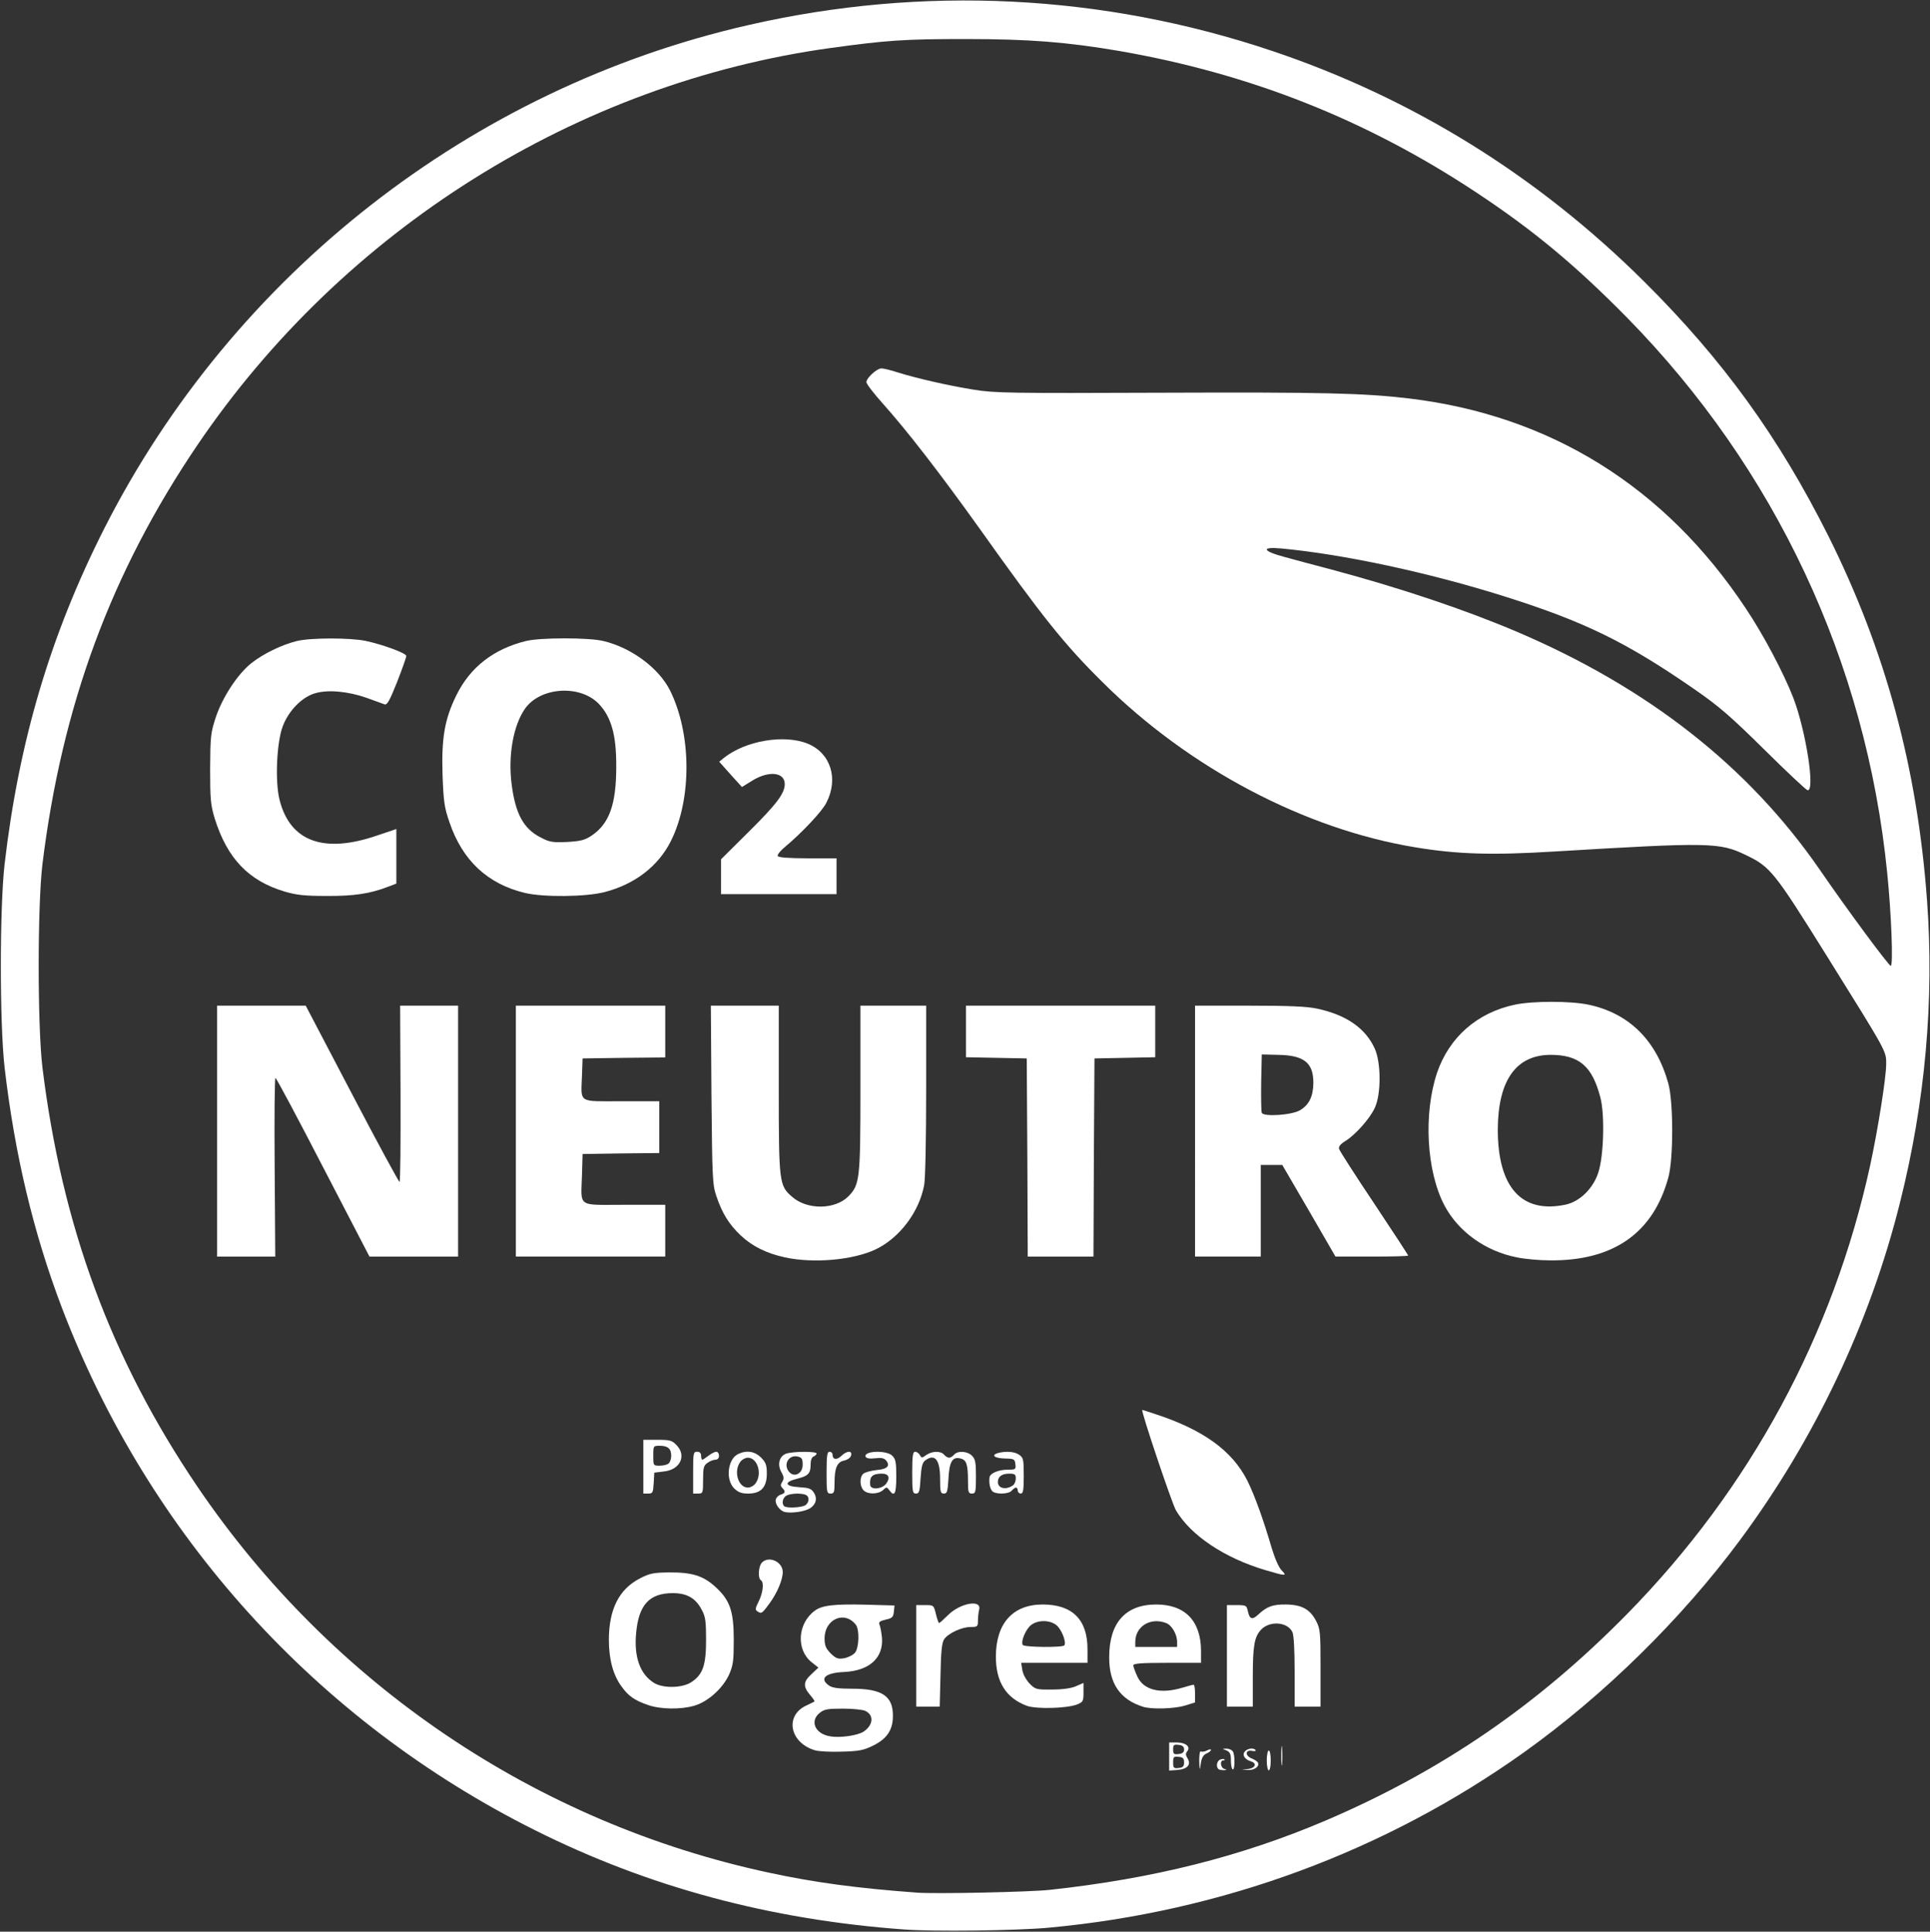
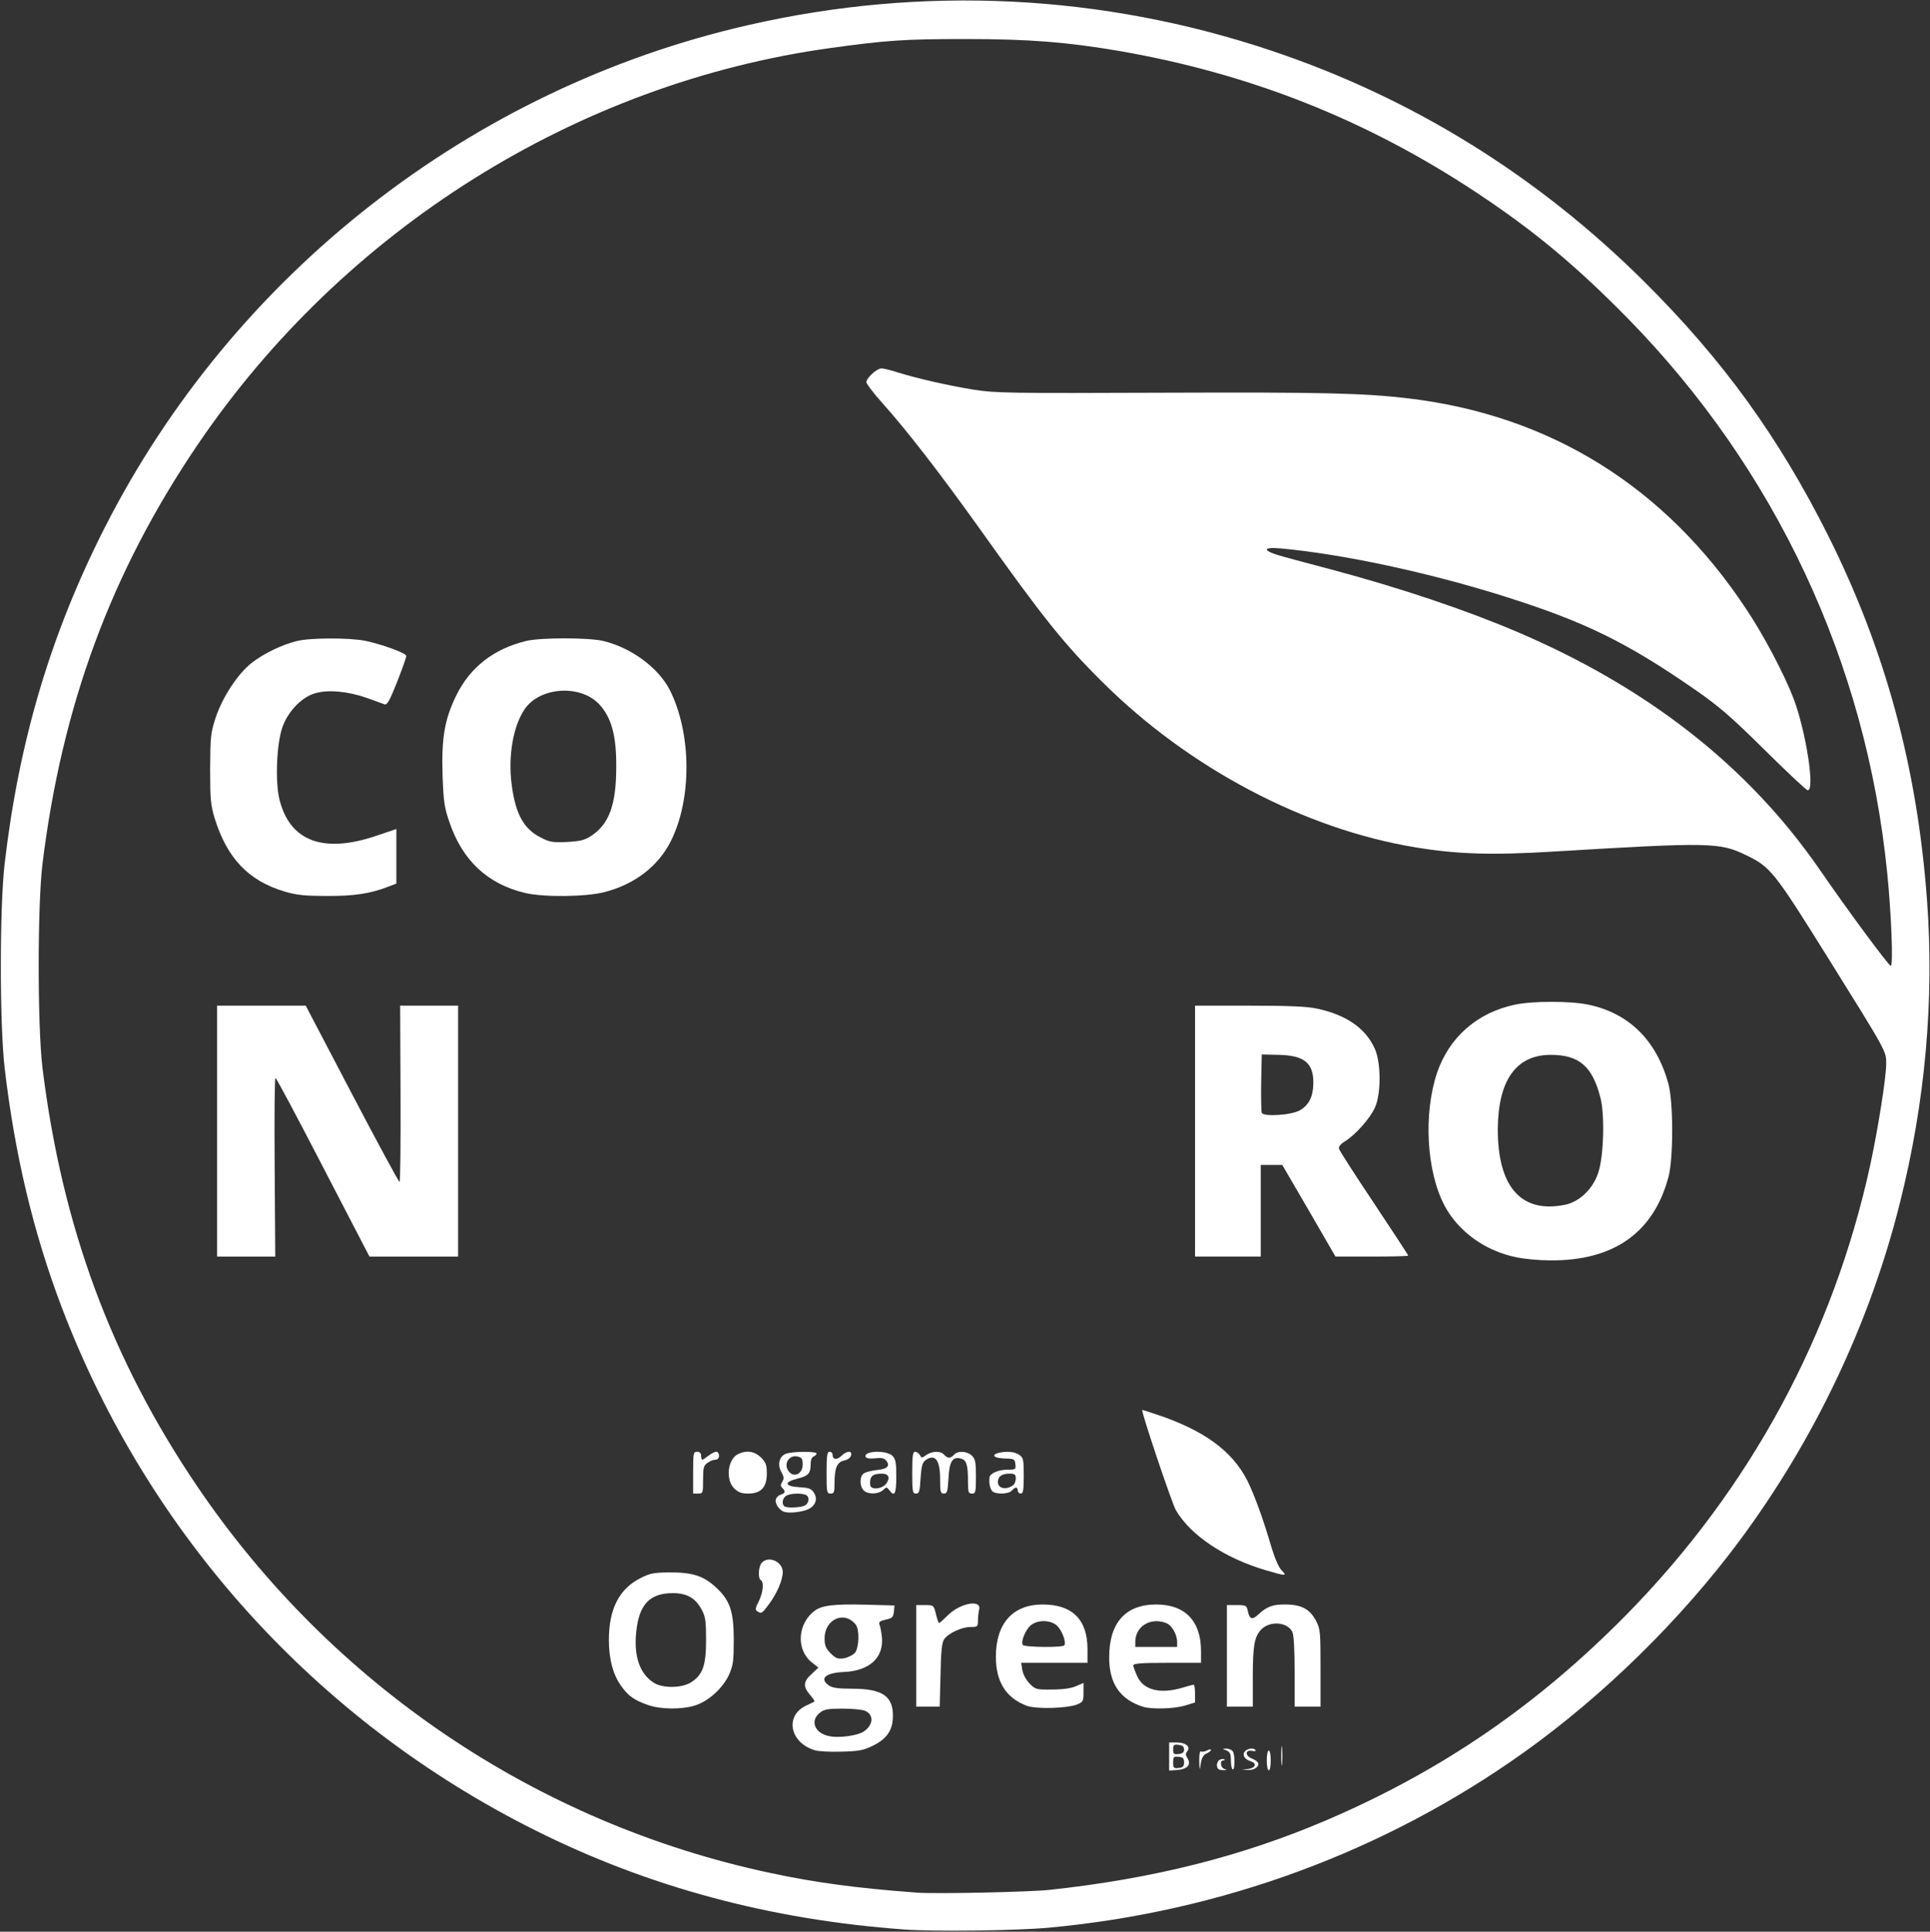
<svg xmlns="http://www.w3.org/2000/svg" version="1.2" viewBox="0 0 969 970" width="969" height="970">
  <rect x="0" y="0" width="969" height="970" fill="#333333" stroke="none" />
  <style>.a{fill:#fff}</style>
  <path class="a" d="m454 968.9c-67.5-4.9-128.6-21.4-185.5-49.9-109.7-54.9-194-148.2-237.5-262.5-14.3-37.7-23.6-76.8-28.7-120.5-2.5-22.1-2.5-79.9 0-102 7.2-61.9 23.1-115.4 50.1-168.7 64.7-127.5 184.2-221 323.3-252.7 87.6-20.1 177.9-15.6 262.8 12.9 70.6 23.7 133.5 62.7 187.1 116 39.5 39.3 67.4 77.9 92.3 127.5 28.7 57.4 44.7 116.4 49.6 183 3.7 50.2-0.9 101.5-13.6 152-15.1 60.5-42.8 118.8-80.4 169.5-29.2 39.4-68.1 77.7-108.3 106.4-69.8 49.8-151.9 80.1-238.7 88.1-15.9 1.5-57.9 2-72.5 0.9zm73-19.9c52-5.6 96.4-16.8 138.8-34.9 58.1-24.9 106.2-57.9 151.2-103.7 61.7-62.9 103.4-140 122-225.4 3.9-18.1 8-43.9 8-50.7 0-6.6 0.7-5.3-29.7-54.1-26.7-42.8-28.4-44.9-40.9-50.9-13.1-6.3-18-6.4-96.2-1.7-31 1.9-48.4 1.4-69.5-2.1-55.6-9.1-113.8-39.8-157.2-83-19.1-18.9-30-32.5-61.7-77.1-20.4-28.5-36.3-49-48.7-62.9-4.4-4.9-8.1-9.7-8.1-10.6 0-2.1 5.2-6.9 7.6-6.9 1 0 4.8 0.9 8.4 2.1 9.7 3 25.1 6.5 38 8.6 10.6 1.7 18.1 1.8 95 1.5 80.6-0.3 100.8 0.2 123.5 2.9 70.9 8.5 128.5 44.3 169 105.4 8.8 13.1 19.1 32.6 23.9 45 6.3 16.5 11.1 47.2 7.1 46.3-0.8-0.2-10.5-9.3-21.7-20.4-16.9-16.7-22.7-21.7-34.8-30.1-34.5-23.9-55.4-34.1-95.6-46.8-38.4-12.1-81-21.2-112.3-24.1-10-0.9-9.3 1.3 1.5 4.2 4.3 1.2 15.1 4.1 23.9 6.4 34.8 9.3 67.4 20.3 93 31.2 66.1 28.2 116.4 67.8 152 119.3 14 20.4 34.8 48.5 35.8 48.5 1.3 0 0.3-26.2-1.8-46.8-10.6-105.7-56.1-202.7-130.5-278.6-26-26.4-47.1-44-76-63.1-55.2-36.5-113.4-59.5-179-70.9-26.5-4.5-45.1-6-77.5-6-30.1 0-39.3 0.6-67.5 4.5-127.3 17.6-244.5 91.1-317.9 199.4-43.3 63.9-68 130.8-77.8 210.5-2.5 20.8-2.5 81.2 0 102 9.8 79.7 34.5 146.6 77.8 210.5 67.4 99.4 170.2 168.9 287.1 193.9 22.7 4.9 44.2 7.8 74.3 10 8.9 0.7 56.7-0.3 66.5-1.4z" />
  <path class="a" d="m587 882.1v-7.1h3.9c4.5 0 7 2.2 5.2 4.4-0.9 1.1-0.9 1.9 0.1 3.5 2 3.2 0 5.5-5.1 5.9l-4.1 0.3zm7.5 2.9c0-2-0.6-2.6-2.7-2.8-2.5-0.3-2.8 0-2.8 2.8 0 2.8 0.3 3.1 2.8 2.8 2.1-0.2 2.7-0.8 2.7-2.8zm0-6.5c0-1.4-0.8-2.1-2.7-2.3-2.4-0.3-2.8 0-2.8 2.3 0 2.3 0.4 2.6 2.8 2.3 1.9-0.2 2.7-0.9 2.7-2.3z" />
  <path class="a" d="m602.1 884.2c0-3.3 0.3-5.1 0.9-4.7 0.5 0.3 1.9 0.1 3-0.5 1.1-0.6 2-0.7 2-0.3 0 0.5-1 1.3-2.2 1.8-1.6 0.7-2.5 2.2-2.9 5-0.6 3.9-0.6 3.8-0.8-1.3z" />
  <path class="a" d="m611.7 888.3c-1.3-1.2-0.7-4.1 0.9-4.7 0.9-0.4 1.9-0.4 2.2-0.1 0.3 0.3 0 0.5-0.6 0.5-1.9 0-1.4 3.8 0.6 4.3 1.4 0.4 1.3 0.5-0.4 0.6-1.1 0-2.4-0.2-2.7-0.6z" />
  <path class="a" d="m618.8 888.4c-0.5-0.4-0.8-2.5-0.8-4.6 0-3.1-0.5-4-2.2-4.8-2.3-0.9-2.3-0.9-0.2-0.9 1.2-0.1 2.7 0.5 3.3 1.3 1.3 1.5 1.1 10.3-0.1 9z" />
  <path class="a" d="m626.8 888.3c3.5-0.5 4.4-2.8 1.3-3.8-3.2-1-4.6-3.2-3.1-5 1.4-1.6 4.6-2 5.4-0.6 0.3 0.4-0.6 0.6-1.9 0.3-3.4-0.6-3.4 2.5-0.1 3.8 1.3 0.5 2.7 1.4 3.1 2 1.1 1.9-1.6 4-4.9 3.8l-3.1-0.1z" />
  <path class="a" d="m636 884c0-2.7 0.5-5 1-5 0.6 0 1 2.3 1 5 0 2.8-0.4 5-1 5-0.5 0-1-2.2-1-5z" />
  <path class="a" d="m643.3 881.5c0-4.4 0.2-6.1 0.4-3.7 0.2 2.3 0.2 5.9 0 8-0.2 2-0.4 0.1-0.4-4.3z" />
  <path class="a" d="m409.1 878.9c-12.6-3.8-15.2-17.3-4.4-22.4 2.1-1 4-1.9 4.2-2.1 0.2-0.2-0.8-1.7-2.3-3.4-3.5-4.2-3.3-6.6 0.9-10.4l3.4-3.2-3.4-2.7c-7.9-6.3-7.1-19.5 1.6-25.9 3.6-2.7 9.9-3.4 25.7-3l14.3 0.4-0.3 3.1c-0.3 2.7-0.8 3.3-4.1 4-3 0.7-3.7 1.3-3.1 2.6 0.4 0.9 0.9 3.7 1.2 6.3 0.9 10.3-6.3 16.8-19 17.4-9.4 0.4-12.6 3.3-7.6 6.8 1.7 1.2 4.8 1.6 11.7 1.6 15.1 0 20.6 3.7 20.4 14-0.1 6.9-3.1 11.2-10 14.6-4.7 2.3-7 2.8-15.7 3-5.5 0.2-11.6-0.1-13.5-0.7zm24.4-9.3c5-3.3 5.4-8.4 0.9-10.5-1.4-0.6-6.5-1.1-11.3-1.1-7.4 0-9.3 0.3-11.5 2.1-5.2 4.1-2.4 10.6 5.2 11.8 4.9 0.9 13.7-0.4 16.7-2.3zm-4.2-39.7c2-2.5 2.3-11.5 0.4-14-5.6-7.3-15.7-2.9-15.7 6.8 0 3.6 0.6 5 3 7.5 2.7 2.6 3.6 3 6.8 2.5 2-0.4 4.5-1.6 5.5-2.8z" />
  <path class="a" d="m325.4 856.2c-6.9-2.4-9.9-4.5-13.4-9.4-4.2-5.7-6.3-13.7-6.3-23.3 0-15.4 5.1-25.5 15.6-30.9 5-2.6 6.9-2.9 14.5-3 11.4-0.1 17.1 1.6 23.1 7 7.6 6.8 9.5 12.3 9.5 26.9 0 10.4-0.3 12.7-2.3 17.3-3.1 6.9-10.6 13.7-17.4 15.7-6.7 2-17 1.9-23.3-0.3zm21.7-11.5c5.8-3.8 7.4-8.5 7.4-21.2 0-9.2-0.3-11.7-2.1-15-3.1-6-7.5-8.5-14.6-8.5-11.7 0-17.1 5.8-18.4 19.9-1.2 12.2 2 20.9 9 25.2 4.6 2.8 14.2 2.6 18.7-0.4z" />
  <path class="a" d="m515.6 856.6c-10.5-3.9-15.6-12-15.6-24.7 0-16.7 8.5-26.2 23.5-26.2 14.9 0 22.5 7.6 22.5 22.4v6.9h-16.6-16.7l0.6 3.7c0.4 2.2 1.9 4.9 3.7 6.8 2.9 2.9 3.4 3 11.3 2.9 5.2 0 9.6-0.6 12-1.7l3.7-1.6v4.7c0 4.4-0.2 4.9-3.2 6.1-5.1 2-20.5 2.4-25.2 0.7zm18.8-30.4c1.1-1.7-1.5-8.2-4.1-10.2-3.4-2.6-9.2-2.6-12.6 0-2.7 2.1-5.3 8.3-4.2 10 0.7 1.2 20.2 1.4 20.9 0.2z" />
  <path class="a" d="m574 857.1c-11.6-3.6-17.2-11.7-17.1-25 0-17.2 8.2-26.4 23.6-26.4 14.5 0 22.5 8.3 22.5 23.4v5.9h-17c-12.9 0-17 0.3-17 1.3 0 0.6 0.9 3.1 2 5.5 3.1 6.9 11.6 9 22.6 5.7 2.7-0.8 5.2-1.5 5.7-1.5 0.4 0 0.7 2 0.7 4.5v4.4l-5.2 1.6c-5.4 1.6-16.5 1.9-20.8 0.6zm17-32.6c0-3.8-2.7-8.5-5.6-9.5-7.8-3-15.4 1.7-15.4 9.5v2.5h10.5 10.5z" />
  <path class="a" d="m460 831.5v-25.5h4.4c4.3 0 4.4 0 5.5 4.5 0.6 2.5 1.3 4.5 1.6 4.5 0.3 0 2.3-1.8 4.4-3.9 6.2-6.2 17.1-8.1 15.7-2.8-0.3 1.2-0.6 3.7-0.6 5.5 0 3-0.2 3.2-3.7 3.2-4.5 0-11.3 3.2-13.3 6.2-1.1 1.7-1.6 6.2-1.8 18.1l-0.4 15.7h-5.9-5.9z" />
  <path class="a" d="m616 831.5v-25.5h4.9c4.7 0 5 0.2 5.6 3 0.9 4.2 2.2 4.6 5.3 1.7 4.3-4 7.3-5.1 13.9-5 7.9 0.1 12 2.4 15.1 8.3 2.1 4.1 2.2 5.7 2.2 23.7v19.3h-6.5-6.5v-17.5c0-10.8-0.4-18.3-1.1-19.9-2.4-5.2-11.4-5.9-15.8-1.2-3.3 3.6-4.1 7.9-4.1 23.8v14.8h-6.5-6.5z" />
  <path class="a" d="m380.2 809.1c-1.1-0.7-1-1.6 0.7-4.9 2.2-4.4 2.8-9.7 1.1-10.7-1.6-1-1.2-7.2 0.6-8.9 3.5-3.5 10.4-0.3 10.4 4.8 0 3.9-2.8 10.5-6.6 15.7-3.8 5.2-4.1 5.4-6.2 4z" />
  <path class="a" d="m635.5 788.5c-20.7-6.1-37.7-17.5-45.1-30.1-2-3.4-17.8-50.4-16.9-50.4 0.1 0 3.1 0.9 6.6 2.1 24.1 7.9 38.6 18.4 46.2 33.5 3.6 7.3 7.9 19.1 12.2 33.8 1.6 5.3 3.6 9.8 5 11.2 2.9 2.9 2.1 2.9-8-0.1z" />
  <path class="a" d="m394.2 759.3c-2.7-0.5-5.5-4.4-4.6-6.6 0.3-0.9 1.4-1.9 2.5-2.2 2.2-0.7 2.4-1.6 0.7-3.3-1-1-1-1.7 0-3.2 0.9-1.5 0.8-2.5-0.5-4.8-2.1-3.7-1.1-7.9 2.3-9.2 3.2-1.2 15.4-1.3 15.4-0.1 0 0.5-0.7 1.1-1.5 1.5-0.9 0.3-1.5 1.8-1.5 3.8 0 4.7-1.1 5.9-6.6 7.3-7 1.7-6.5 3.9 0.9 4.3 4.8 0.3 6 0.7 7.3 2.7 1.9 2.9 1.1 6-1.9 7.9-2.5 1.6-9.1 2.6-12.5 1.9zm9.9-3.3c2.3-1.3 2.5-4.6 0.3-5.4-2.4-0.9-7.3-0.7-9.5 0.4-1.9 1-2.6 4-1.2 5.3 1 1.1 8.2 0.8 10.4-0.3zm-1.1-20.5c0-2.9-0.4-3.6-2.5-4.1-4.2-1-7.2 3.5-4.7 7.2 2.5 3.7 7.2 1.7 7.2-3.1z" />
-   <path class="a" d="m323 736.5v-13.5h7c6.2 0 7.4 0.3 9.5 2.5 5.4 5.3 2.1 12.5-6.1 13.4l-4.9 0.6-0.3 5.3c-0.3 4.8-0.5 5.2-2.8 5.2h-2.4zm12.8-1.7c0.7-0.7 1.2-2.4 1.2-3.8 0-3.5-1.7-5-5.7-5-3.3 0-3.3 0-3.3 5 0 5 0 5 3.3 5 1.8 0 3.8-0.5 4.5-1.2z" />
  <path class="a" d="m348 739.5c0-9.8 0.1-10.5 2-10.5 1.3 0 2 0.7 2 2 0 1.1 0.3 2 0.6 2 0.3 0 1.7-0.9 3.1-2 1.4-1.1 3.2-2 3.9-2 0.8 0 1.4 0.9 1.4 2 0 1.2-0.7 2-1.8 2-1 0-2.8 0.7-4 1.6-1.9 1.3-2.2 2.4-2.2 8.5 0 6.7-0.1 6.9-2.5 6.9h-2.5z" />
-   <path class="a" d="m368.6 747.4c-4.5-4.5-3.2-14.9 2.1-17.3 4.3-2 8.2-1.3 11.4 1.8 2.4 2.5 2.9 3.7 2.9 8.1 0 6.8-2.9 10-9.3 10-3.4 0-5-0.6-7.1-2.6zm10.8-2.6c3.4-4.8 0.9-12.8-3.9-12.8-1.3 0-3.1 1-3.9 2.2-3.4 4.8-0.9 12.8 3.9 12.8 1.3 0 3.1-1 3.9-2.2z" />
+   <path class="a" d="m368.6 747.4c-4.5-4.5-3.2-14.9 2.1-17.3 4.3-2 8.2-1.3 11.4 1.8 2.4 2.5 2.9 3.7 2.9 8.1 0 6.8-2.9 10-9.3 10-3.4 0-5-0.6-7.1-2.6zm10.8-2.6z" />
  <path class="a" d="m415 739.5c0-8.7 0.3-10.5 1.5-10.5 0.8 0 1.5 0.6 1.5 1.4 0 2.6 2.1 2.9 4.4 0.7 2.8-2.7 5.6-2.8 4.9-0.2-0.3 1.1-1.7 2.1-3.4 2.5-3.6 0.7-4.9 3.7-4.9 11.2 0 4.7-0.2 5.4-2 5.4-1.9 0-2-0.7-2-10.5z" />
  <path class="a" d="m433.6 748.4c-2-2-2.1-6.8-0.1-8.4 0.9-0.7 3.8-1.5 6.6-1.8q8.1-0.7 4.8-4.8c-1-1.2-2.5-1.5-5.6-1.1-2.8 0.3-4.3 0-4.7-0.8-1.1-3 10.5-3.4 13.4-0.5 1.7 1.7 2 3.3 2 10.5 0 8.7-0.9 10.4-3.5 6.8-1.3-1.7-1.4-1.7-3.2 0-2.4 2.1-7.6 2.2-9.7 0.1zm11.2-3.2c2.3-3 1.5-5.2-2-5.2-4.9 0-6.3 1.5-5.9 5.7 0.2 2.5 5.6 2.2 7.9-0.5z" />
  <path class="a" d="m458 739.5c0-8.5 0.3-10.5 1.5-10.5 0.7 0 1.8 0.7 2.3 1.6 0.9 1.6 1.1 1.6 3.3 0 2.9-2 7.3-2.1 8.9-0.1 0.7 0.8 1.8 1.5 2.5 1.5 0.7 0 1.8-0.7 2.5-1.5 1.8-2.1 6.6-1.9 9 0.5 1.7 1.7 2 3.3 2 10.5 0 7.8-0.2 8.5-2 8.5-1.8 0-2-0.7-2-6.2 0-8.5-0.8-10.7-3.7-11.4-4.1-1.1-5.7 1.6-6.1 10.1-0.4 6.6-0.7 7.5-2.3 7.5-1.7 0-1.9-0.8-1.9-7.4 0-9.6-2.6-12.8-7.4-9.3-1.5 1.1-2 3.1-2.4 9-0.4 6.7-0.7 7.7-2.3 7.7-1.7 0-1.9-0.9-1.9-10.5z" />
  <path class="a" d="m498.1 748.7c-1.1-1.4-1.6-3.9-1.3-6.8 0.3-2.1 4.4-3.9 9.3-3.9 3.8 0 4-0.2 3.7-2.7-0.3-2.6-0.6-2.8-5.2-2.9-5.3-0.1-7.3-1.7-3.4-2.8 4-1 8.3-0.7 10.6 1 2 1.4 2.2 2.3 2.2 10.5 0 7.2-0.3 8.9-1.5 8.9-0.8 0-1.5-0.7-1.5-1.5 0-0.8-0.4-1.5-0.9-1.5-0.5 0-1.4 0.7-2.1 1.5-1.5 1.9-8.4 2-9.9 0.2zm10.7-3c0.6-0.5 1.2-2 1.2-3.3 0-2-0.5-2.4-3.3-2.4-3.7 0-5.7 1.5-5.7 4.2 0 3.3 4.3 4.2 7.8 1.5z" />
-   <path class="a" d="m394.1 631.4c-9.2-2-16.3-5.5-22.2-11-5.9-5.6-9.3-11.1-12.2-19.7-2-5.8-2.1-8.8-2.5-50.9l-0.3-44.8h17 17.1v41.8c0 46.7 0.2 48.6 6.6 54.1 7.6 6.8 21.7 6.6 28.4-0.2 5.7-5.8 6-8.8 6-54.4v-41.3h16.5 16.5v42.4c0 23.9-0.4 44.7-1 47.7-2.5 13.5-12.4 26.6-24.4 32.3-11.4 5.4-31.2 7.1-45.5 4z" />
  <path class="a" d="m761.6 631.4c-15.8-3.1-29.4-12.9-36.4-26.1-9-17.2-10.6-45.9-3.7-66.6 6.1-17.8 20.1-30.2 39.1-34.2 8.9-1.9 27.9-1.9 36.9 0 20.4 4.3 34.1 17.9 40.1 39.5 2.6 9.2 2.6 37.6 0.1 47-7.5 28.1-27.6 42.2-59.5 41.9-5.4 0-12.8-0.7-16.6-1.5zm24.5-26.5c7-1.5 13.7-8 16.3-15.9 2.8-8.1 3.4-29.3 1.1-37.9-4.1-15.8-10.7-21.4-25.1-21.4-17.3 0.1-26.3 12.9-26.4 37.5 0 29.1 12 42.4 34.1 37.7z" />
  <path class="a" d="m109 568v-63h22.3 22.2l23.2 44.3c12.7 24.3 23.5 44.2 23.9 44.2 0.4 0 0.6-19.9 0.5-44.2l-0.2-44.3h14.5 14.6v63 63h-22.2-22.3l-23.2-44.7c-12.7-24.6-23.5-44.9-24-45-0.4-0.2-0.6 19.9-0.4 44.7l0.3 45h-14.6-14.6z" />
-   <path class="a" d="m259 568v-63h37.5 37.5v13 13l-20.7 0.2-20.8 0.3-0.3 8.5c-0.5 14.2-2.3 13 19.8 13h19v13 13l-19.2 0.2-19.3 0.3-0.3 10.5c-0.5 16.6-2.7 15 21.3 15h20.5v13 13h-37.5-37.5z" />
-   <path class="a" d="m515.8 581.3l-0.3-49.8-15.2-0.3-15.3-0.3v-12.9-13h47.5 47.5v13 12.9l-15.2 0.3-15.3 0.3-0.3 49.8-0.2 49.7h-16.5-16.5z" />
  <path class="a" d="m600 568v-63h27.3c19.7 0 29.1 0.4 34 1.5 14.5 3.1 24.2 9.7 28.9 20 3.2 7 3.3 22.7 0.1 29.7-2.4 5.4-9.9 13.8-15 16.9-2.3 1.4-3.3 2.7-3 3.8 0.2 0.9 8.1 13.2 17.6 27.4 9.4 14.1 17.1 25.9 17.1 26.2 0 0.3-8.2 0.5-18.3 0.5h-18.2l-13.3-23-13.4-23h-5.4-5.4v23 23h-16.5-16.5zm52.7-10.5c4.5-2.6 6.6-6.9 6.7-13.5 0.1-10.3-4.6-14.1-17.8-14.3l-8.1-0.2-0.3 14c-0.1 7.6 0 14.5 0.3 15.3 0.8 2.1 15.1 1.2 19.2-1.3z" />
  <path class="a" d="m142.9 447.7c-18.1-5.4-28.8-16.6-35.1-36.7-2-6.7-2.3-9.4-2.3-25 0.1-16.4 0.3-18 2.8-25.7 3.4-10.2 11-21.8 17.9-27.3 6.1-4.8 15.2-9.2 22.8-11.1 6.9-1.7 26.5-1.7 34.5-0.1 8.8 1.9 20.5 6.2 20.5 7.6 0 0.7-2.1 6.6-4.6 13-3.7 9.3-5 11.7-6.3 11.3-0.9-0.3-5-1.8-9.1-3.3-9.1-3.2-19.2-4.2-25.7-2.3-6.5 1.8-13.3 8.6-16.3 16.5-3.1 8-4 28-1.6 37.2 5.3 20.8 22.2 27 49.1 17.7l9.5-3.2v13.7 13.7l-4.2 1.6c-9.1 3.5-17.2 4.7-30.8 4.6-11 0-14.9-0.4-21.1-2.2z" />
  <path class="a" d="m263.6 448.4c-18.8-4.5-31.4-16.3-37.9-35.4-2.6-7.5-3-10.3-3.5-23.6-0.6-18.7 1-28.2 6.9-40.2 6.9-14.1 18.7-23.3 34.9-27.3 7.2-1.8 31.7-1.8 39 0 14.1 3.4 27.6 13.5 33.3 24.6 10.9 21.7 11.2 54.6 0.5 75.9-6.4 12.7-18.2 21.7-33.4 25.6-9.4 2.4-30.6 2.6-39.8 0.4zm33.3-28.7c9-6 12.5-15.7 12.5-34.7 0.1-15.9-2.5-25-8.8-31.6-9.5-9.8-29.5-8.4-37.1 2.6-5.8 8.4-8.5 23.5-6.6 38 1.9 14.7 6 22.2 14.5 26.5 4.5 2.4 6 2.6 13.3 2.3 6.8-0.4 8.8-0.9 12.2-3.1z" />
-   <path class="a" d="m362 440.2v-8.7l14.1-14c13.9-13.8 17.9-19.1 17.9-23.8 0-6-8.1-6.8-16.3-1.7l-5.2 3.2-5.7-6.3-5.7-6.4 2.2-1.8c10.9-8.8 30.6-12.1 42.4-7.2 11.4 4.8 15.4 17.6 9.2 29.6-2.1 4.3-12.5 15.3-20.8 22.2-2.3 1.9-4 4-3.6 4.6 0.4 0.7 5.9 1.1 15.1 1.1h14.4v9 9h-29-29z" />
</svg>